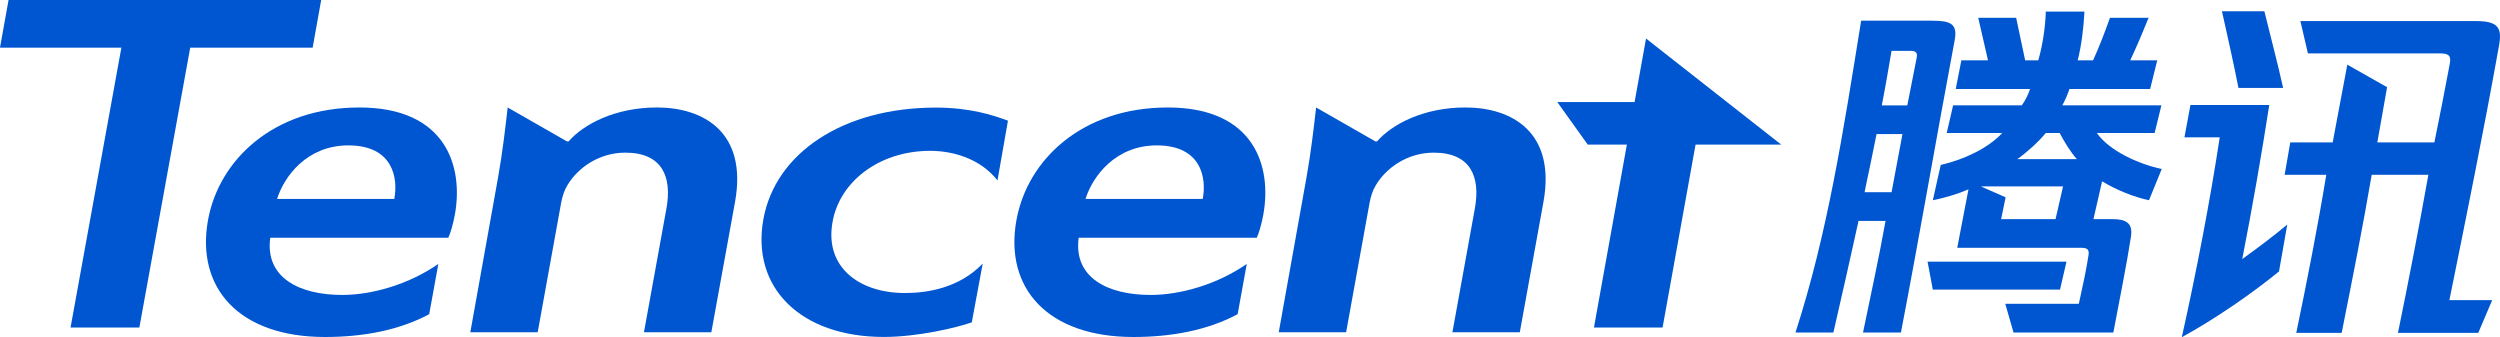
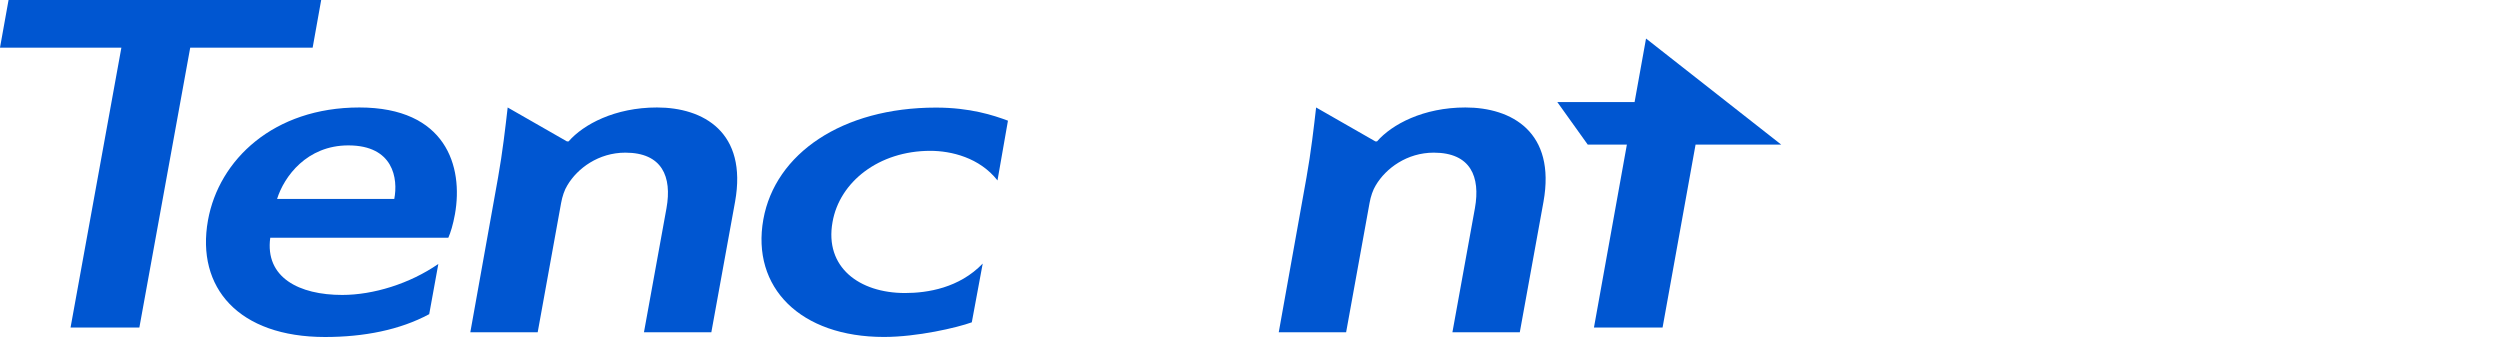
<svg xmlns="http://www.w3.org/2000/svg" width="215" height="29" viewBox="0 0 215 29" fill="none">
  <path fill-rule="evenodd" clip-rule="evenodd" d="M140.575 8.776H133.928L136.543 12.433H139.912L137.08 28.169H142.981L145.819 12.433H153.18L141.559 3.314L140.575 8.776Z" fill="#0056D1" />
  <path fill-rule="evenodd" clip-rule="evenodd" d="M0.736 0L0 4.097H10.439L6.067 28.17H11.985L16.359 4.097H26.888L27.622 0H0.736Z" fill="#0056D1" />
  <path fill-rule="evenodd" clip-rule="evenodd" d="M33.908 17.11H23.828C24.433 15.176 26.392 12.504 29.957 12.504C33.837 12.504 34.246 15.36 33.908 17.11ZM30.904 9.243C23.537 9.243 18.822 13.733 17.885 18.949C16.849 24.742 20.523 28.982 27.957 28.982C31.28 28.982 34.388 28.378 36.912 27.018L37.697 22.698C35.23 24.408 32.091 25.365 29.431 25.365C25.725 25.365 22.778 23.871 23.242 20.443H38.556C38.741 20.037 38.962 19.323 39.123 18.434C39.865 14.295 38.349 9.243 30.904 9.243Z" fill="#0056D1" />
  <path fill-rule="evenodd" clip-rule="evenodd" d="M56.501 9.243C52.883 9.243 50.174 10.696 48.897 12.163H48.762L43.66 9.243C43.472 10.882 43.221 13.105 42.829 15.29L40.448 28.572H46.242L48.257 17.448C48.355 16.904 48.546 16.323 48.795 15.932C49.661 14.472 51.477 13.128 53.779 13.128C56.944 13.128 57.804 15.193 57.318 17.905L55.381 28.572H61.176L63.217 17.344C64.289 11.366 60.493 9.243 56.501 9.243Z" fill="#0056D1" />
  <path fill-rule="evenodd" clip-rule="evenodd" d="M126.026 9.243C122.407 9.243 119.7 10.696 118.422 12.163H118.287L113.186 9.243C112.998 10.882 112.746 13.105 112.353 15.29L109.973 28.572H115.767L117.783 17.448C117.879 16.904 118.072 16.323 118.319 15.932C119.186 14.472 121.002 13.128 123.304 13.128C126.471 13.128 127.329 15.193 126.843 17.905L124.908 28.572H130.703L132.741 17.344C133.813 11.366 130.019 9.243 126.026 9.243Z" fill="#0056D1" />
-   <path fill-rule="evenodd" clip-rule="evenodd" d="M103.434 17.11H93.354C93.959 15.176 95.918 12.504 99.481 12.504C103.362 12.504 103.772 15.36 103.434 17.11ZM100.429 9.243C93.063 9.243 88.347 13.733 87.41 18.949C86.373 24.742 90.049 28.982 97.483 28.982C100.804 28.982 103.913 28.378 106.438 27.018L107.222 22.698C104.756 24.408 101.617 25.365 98.955 25.365C95.251 25.365 92.306 23.871 92.767 20.443H108.084C108.267 20.037 108.488 19.323 108.65 18.434C109.39 14.295 107.873 9.243 100.429 9.243Z" fill="#0056D1" />
  <path fill-rule="evenodd" clip-rule="evenodd" d="M65.648 18.865C64.598 24.732 68.84 28.978 76.02 28.978C78.875 28.978 82.285 28.185 83.575 27.72L84.513 22.668C82.498 24.764 79.769 25.2 77.833 25.2C73.888 25.2 70.902 22.976 71.597 19.1C72.2 15.636 75.589 12.972 80.006 12.972C81.806 12.972 84.246 13.556 85.784 15.517L86.684 10.378C85.438 9.915 83.442 9.253 80.489 9.253C72.433 9.253 66.664 13.207 65.648 18.865Z" fill="#0056D1" />
-   <path fill-rule="evenodd" clip-rule="evenodd" d="M178.618 13.687C178.069 13.093 177.488 12.124 177.133 11.437H175.939C175.293 12.218 174.325 13.093 173.486 13.687H178.618ZM177.422 16.031H170.354L172.484 16.969L172.097 18.844H176.777L177.422 16.031ZM180.78 15.594L180.037 18.844H181.619C182.684 18.844 183.458 19.063 183.265 20.344C182.909 22.657 182.264 25.876 181.748 28.595H173.163L172.453 26.126H178.779C179.069 24.813 179.424 23.22 179.618 21.907C179.683 21.469 179.489 21.313 179.037 21.313H168.322L169.29 16.281C168.516 16.625 167.354 17 166.224 17.219L166.902 14.187C168.903 13.718 170.936 12.781 172.195 11.437H167.418L167.967 9.061H173.873C174.196 8.624 174.454 8.061 174.583 7.655H168.193L168.677 5.186H170.968L170.129 1.53H173.389L174.163 5.186H175.293C175.648 3.967 175.906 2.342 175.939 0.998H179.262C179.198 2.342 179.005 3.936 178.682 5.186H180.005C180.522 4.061 181.038 2.717 181.457 1.53H184.781C184.329 2.655 183.748 4.03 183.2 5.186H185.524L184.911 7.655H177.972C177.842 8.061 177.585 8.655 177.358 9.061H185.879L185.298 11.437H180.328C181.393 12.968 183.942 14.125 185.911 14.531L184.814 17.219C183.458 16.938 181.974 16.312 180.78 15.594ZM177.162 24.907H166.222L165.77 22.501H177.711V22.532L177.162 24.907ZM164.287 4.374H162.673C162.415 5.874 162.156 7.437 161.833 9.062H164.028L164.835 4.968C164.932 4.499 164.738 4.374 164.287 4.374ZM163.611 11.531H161.384C161.061 13.156 160.706 14.843 160.351 16.531H162.675L163.611 11.531ZM168.095 3.499C166.513 11.907 165.093 20.22 163.48 28.596H160.22C160.866 25.439 161.608 22.095 162.156 19.001H159.833C159.123 22.251 158.381 25.502 157.671 28.596H154.411C157.154 20.126 158.51 11.406 160.058 1.78H166.158C167.739 1.78 168.385 2.03 168.095 3.499Z" fill="#0056D1" />
-   <path fill-rule="evenodd" clip-rule="evenodd" d="M212.906 1.81H197.834L198.48 4.592H209.743C210.486 4.592 210.841 4.686 210.679 5.498C210.26 7.749 209.808 10.03 209.356 12.249H204.45L205.29 7.499L201.869 5.561L200.61 12.249H196.963L196.479 15.031H200.061C199.319 19.531 198.415 24.125 197.479 28.626H201.384C202.288 24.095 203.192 19.562 203.967 15.031H208.84C208.033 19.562 207.129 24.22 206.225 28.626H213.132L214.326 25.814H210.647C212.099 18.656 213.616 11.187 214.907 3.967C215.198 2.404 214.875 1.81 212.906 1.81ZM196.349 7.561C195.865 5.373 195.252 3.092 194.735 0.966H191.088C191.572 3.123 192.089 5.435 192.508 7.561H196.349ZM188.378 9.029H195.156C194.478 13.405 193.703 17.843 192.832 22.281C194.123 21.343 195.478 20.343 196.705 19.312L195.995 23.343C193.703 25.219 190.54 27.406 187.636 29C188.895 23.343 190.057 17.343 190.896 11.811H187.862L188.378 9.029Z" fill="#0056D1" />
</svg>